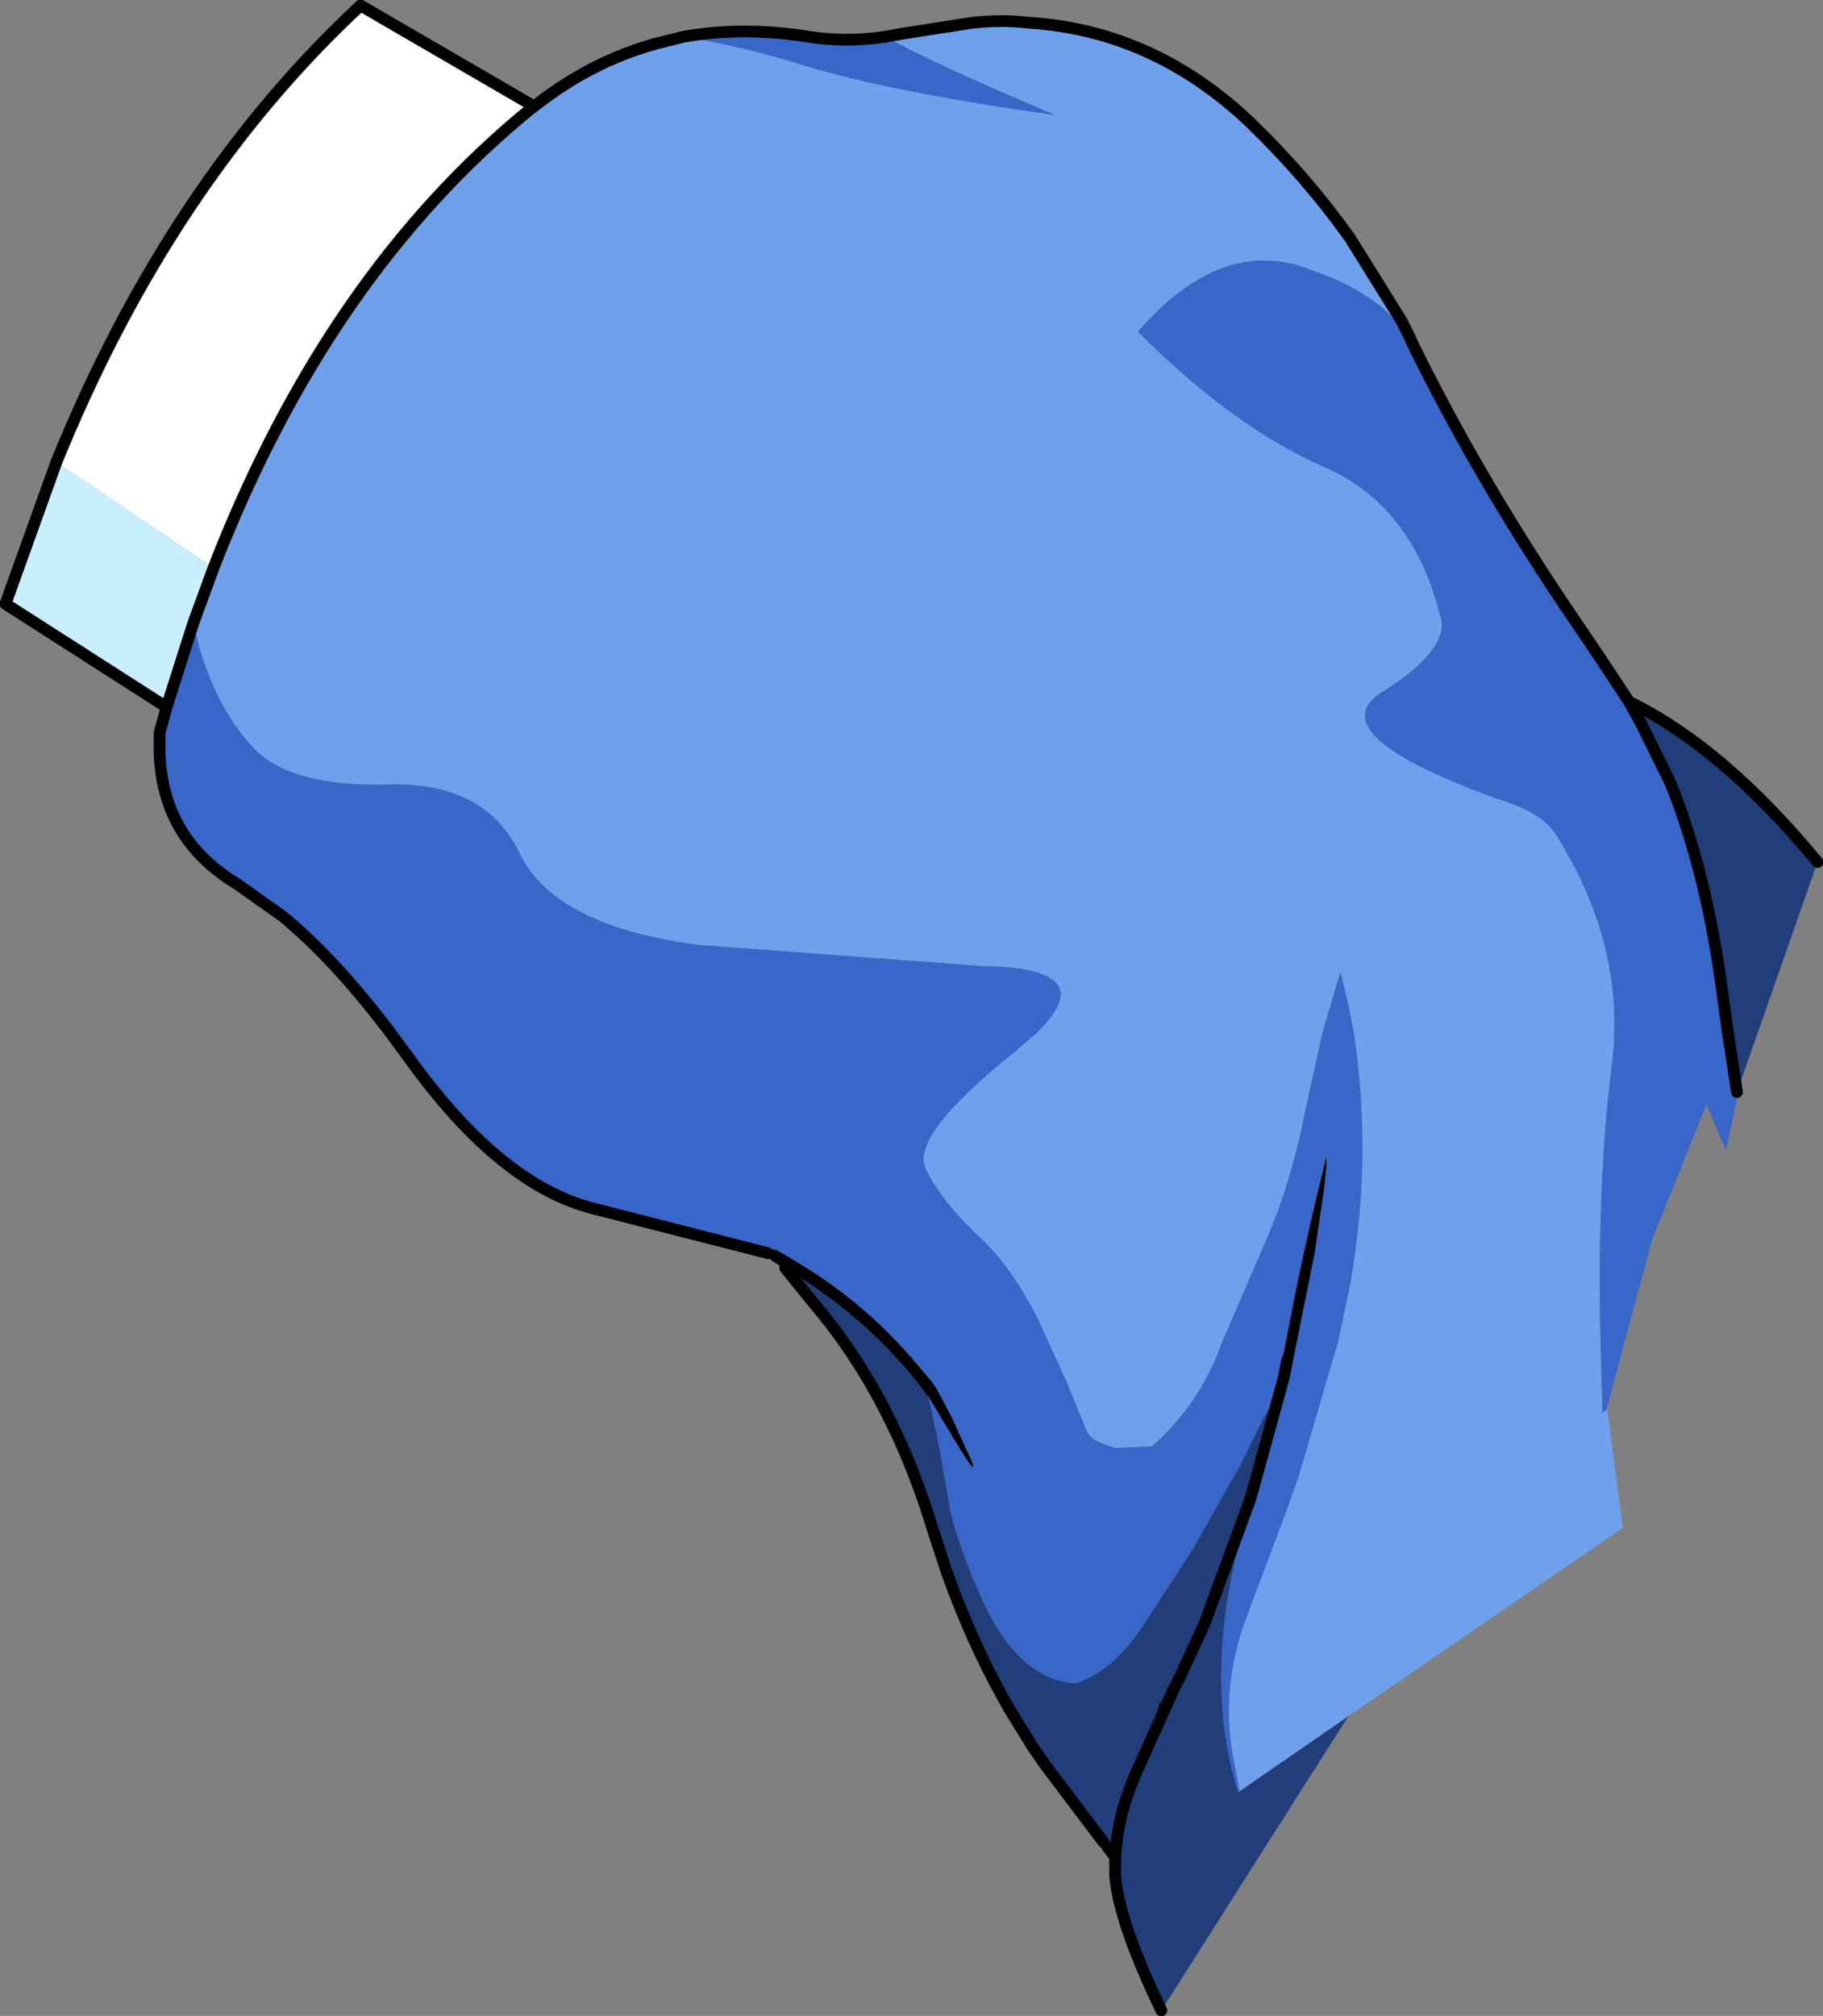
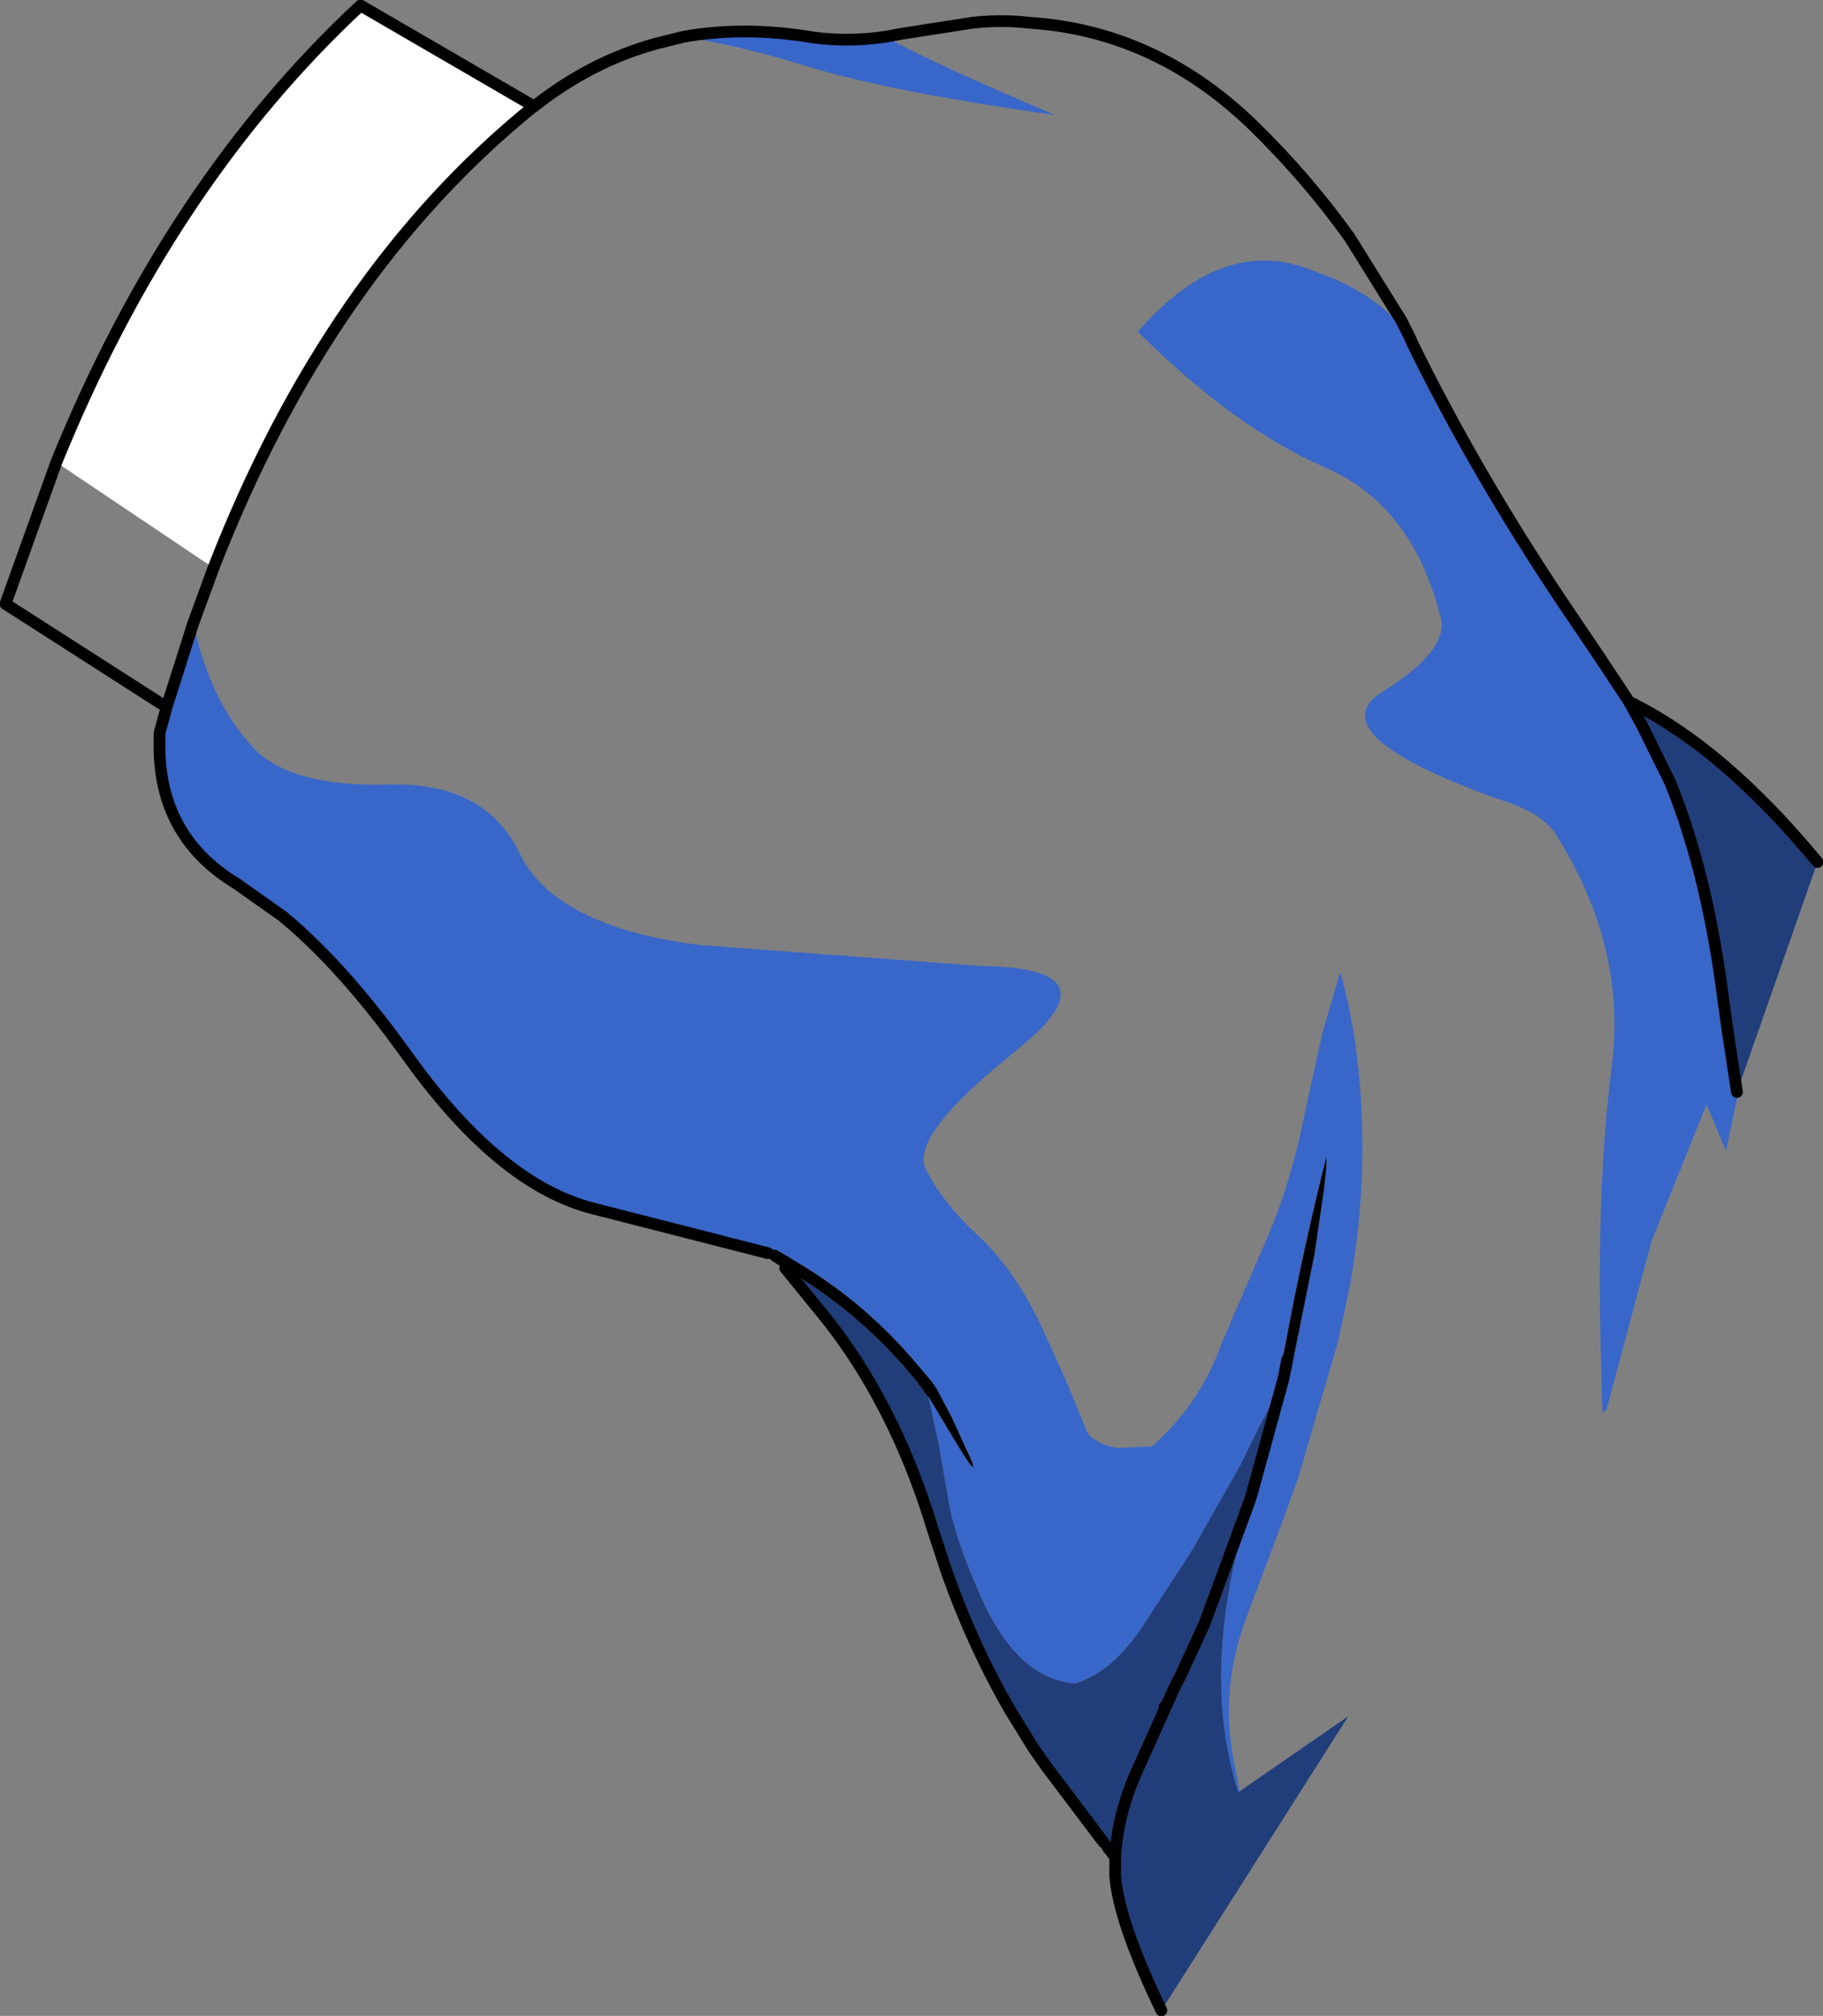
<svg xmlns="http://www.w3.org/2000/svg" height="128.85px" width="116.55px">
  <rect width="100%" height="100%" fill="#808080" stroke="none" />
  <g transform="matrix(1.0, 0.0, 0.0, 1.0, 57.3, 58.35)">
-     <path d="M-0.7 -56.0 L0.4 -56.2 4.9 -56.9 Q6.8 -57.1 8.45 -56.9 16.45 -56.4 22.65 -50.5 L22.8 -50.35 Q26.25 -47.0 29.0 -43.15 L32.3 -37.85 32.85 -36.75 33.0 -36.4 32.95 -36.25 32.9 -36.35 32.1 -37.65 Q30.75 -39.3 27.95 -40.55 L26.25 -41.2 Q20.7 -43.2 15.45 -37.15 21.55 -31.05 27.35 -28.5 32.95 -26.1 34.75 -19.1 35.55 -16.95 31.2 -14.2 29.65 -13.3 30.05 -12.15 30.8 -10.05 38.4 -7.3 41.25 -6.45 42.15 -5.05 44.05 -2.05 45.0 1.05 46.3 5.3 45.75 9.75 44.75 17.55 45.05 28.3 L45.15 31.95 45.4 31.75 45.45 31.6 46.45 39.3 28.9 51.35 21.95 56.15 21.6 54.3 Q20.65 49.65 22.4 45.0 L24.75 38.75 25.7 36.1 28.25 27.4 29.0 23.85 Q29.85 19.05 29.8 14.45 29.75 10.95 29.25 7.65 L28.85 5.6 28.4 3.8 28.25 4.25 27.25 7.65 26.15 12.65 Q25.25 17.3 23.55 21.15 L20.85 27.4 20.5 28.3 Q19.15 31.6 16.35 34.1 L14.05 34.2 Q12.4 33.8 12.15 33.05 L10.9 30.0 9.15 26.15 Q7.4 22.6 5.2 20.6 2.95 18.5 1.9 16.4 0.8 14.3 7.55 8.9 L9.0 7.65 Q11.25 5.45 10.15 4.4 9.15 3.45 5.5 3.4 L-12.6 2.05 Q-16.9 1.5 -19.65 0.2 -22.85 -1.3 -24.05 -3.75 -26.25 -8.4 -32.5 -8.2 -38.75 -8.05 -41.1 -10.55 -43.4 -13.0 -44.55 -16.95 L-44.95 -18.5 -43.65 -22.05 Q-36.35 -40.85 -23.3 -51.45 L-23.15 -51.55 Q-19.2 -54.95 -15.4 -55.55 L-13.6 -56.0 Q-9.85 -55.4 -6.0 -54.2 -0.55 -52.5 10.15 -51.0 2.35 -54.3 -0.7 -56.0 M-23.15 -51.55 Q-19.55 -54.4 -15.4 -55.55 -19.55 -54.4 -23.15 -51.55" fill="#6fa0ec" fill-rule="evenodd" stroke="none" />
    <path d="M-0.7 -56.0 Q2.35 -54.3 10.15 -51.0 -0.55 -52.5 -6.0 -54.2 -9.85 -55.4 -13.6 -56.0 -9.95 -56.65 -5.9 -56.05 -3.35 -55.6 -0.7 -56.0 M-44.95 -18.5 L-44.55 -16.95 Q-43.4 -13.0 -41.1 -10.55 -38.75 -8.05 -32.5 -8.2 -26.25 -8.4 -24.05 -3.75 -22.85 -1.3 -19.65 0.2 -16.9 1.5 -12.6 2.05 L5.5 3.4 Q9.15 3.45 10.15 4.4 11.25 5.45 9.0 7.65 L7.55 8.9 Q0.8 14.3 1.9 16.4 2.95 18.5 5.2 20.6 7.4 22.6 9.15 26.15 L10.9 30.0 12.15 33.05 Q12.4 33.8 14.05 34.2 L16.35 34.1 Q19.15 31.6 20.5 28.3 L20.85 27.4 23.55 21.15 Q25.25 17.3 26.15 12.65 L27.25 7.65 28.25 4.25 28.4 3.8 28.85 5.6 29.25 7.65 Q29.75 10.95 29.8 14.45 29.85 19.05 29.0 23.85 L28.25 27.4 25.7 36.1 24.75 38.75 22.4 45.0 Q20.65 49.65 21.6 54.3 L21.95 56.15 21.9 56.2 21.85 56.15 Q19.35 48.3 22.65 37.6 L22.55 37.7 22.7 37.25 24.75 29.8 23.55 32.2 23.25 32.75 22.0 35.3 19.05 40.5 18.65 41.15 15.65 45.75 Q13.75 48.55 11.45 49.25 7.65 49.0 5.25 43.35 4.0 40.5 3.45 38.2 L2.7 33.9 2.05 30.9 3.7 33.65 Q5.2 36.15 4.85 35.1 L3.55 32.25 2.6 30.45 2.3 30.0 0.9 28.35 0.85 28.3 Q-2.0 25.05 -5.65 22.75 L-6.8 22.05 -6.7 22.1 Q-7.2 21.8 -7.65 21.55 L-7.95 21.5 -8.15 21.7 -8.2 21.75 -19.35 18.9 Q-25.3 17.4 -31.1 9.35 L-32.35 7.65 Q-35.9 2.95 -39.25 0.2 L-42.15 -1.85 Q-46.95 -4.75 -47.1 -10.3 L-47.1 -11.5 -46.65 -13.15 -44.95 -18.5 M45.45 31.6 L45.4 31.75 45.15 31.95 45.05 28.3 Q44.75 17.55 45.75 9.75 46.3 5.3 45.0 1.05 44.05 -2.05 42.15 -5.05 41.25 -6.45 38.4 -7.3 30.8 -10.05 30.05 -12.15 29.65 -13.3 31.2 -14.2 35.55 -16.95 34.75 -19.1 32.95 -26.1 27.35 -28.5 21.55 -31.05 15.45 -37.15 20.7 -43.2 26.25 -41.2 L27.95 -40.55 Q30.75 -39.3 32.1 -37.65 L32.9 -36.35 32.95 -36.25 33.0 -36.4 Q37.05 -28.15 42.6 -19.85 L45.0 -16.3 46.85 -13.5 47.65 -12.05 49.5 -8.3 Q52.35 -1.8 53.0 5.55 L52.9 5.75 53.2 7.85 53.25 8.2 53.3 8.5 53.75 11.45 53.8 11.65 53.05 15.2 51.8 12.25 48.3 20.95 45.45 31.6 M49.5 -8.3 Q51.9 -2.35 52.9 5.75 51.9 -2.35 49.5 -8.3 M27.5 15.6 Q26.0 21.55 24.9 27.5 L24.7 28.45 25.0 28.55 25.3 28.65 25.35 28.65 25.4 28.45 26.75 21.75 27.35 17.65 27.5 16.2 27.5 15.6 M25.0 28.55 L24.75 29.8 25.0 28.55" fill="#3867c9" fill-rule="evenodd" stroke="none" />
    <path d="M21.95 56.15 L28.9 51.35 16.95 70.15 Q14.25 64.55 14.0 61.6 L14.0 61.55 14.0 60.35 13.5 59.7 13.25 59.4 9.55 54.5 13.25 59.4 13.25 59.5 12.15 58.0 12.1 58.0 9.55 54.5 8.75 53.35 7.3 51.0 Q4.95 46.95 3.25 42.2 L2.3 39.3 Q0.75 34.2 -1.7 30.0 -3.25 27.35 -5.15 25.1 L-7.1 22.7 -6.1 23.35 Q-2.15 25.85 0.85 29.4 L1.35 30.0 2.0 30.9 2.05 30.9 2.7 33.9 3.45 38.2 Q4.0 40.5 5.25 43.35 7.65 49.0 11.45 49.25 13.75 48.55 15.65 45.75 L18.65 41.15 19.05 40.5 22.0 35.3 23.25 32.75 23.55 32.2 24.75 29.8 22.7 37.25 22.55 37.7 22.65 37.6 Q19.35 48.3 21.85 56.15 L21.9 56.2 21.95 56.15 M46.85 -13.5 L47.05 -13.4 Q52.95 -10.45 58.9 -3.25 L53.8 11.3 53.8 11.9 53.8 11.65 53.75 11.45 53.3 8.5 53.25 8.2 53.2 7.85 52.9 5.75 53.0 5.55 Q52.35 -1.8 49.5 -8.3 L47.65 -12.05 46.85 -13.5 M22.55 37.7 L19.7 45.45 18.45 48.15 18.2 48.7 17.85 49.4 17.7 49.7 15.5 54.6 Q14.15 57.5 14.0 60.35 14.15 57.5 15.5 54.6 L17.7 49.7 17.85 49.4 18.2 48.7 18.45 48.15 19.7 45.45 22.55 37.7 M17.15 50.75 L17.1 50.75 17.15 50.8 17.15 50.75" fill="#213e7a" fill-rule="evenodd" stroke="none" />
    <path d="M27.5 15.6 L27.5 16.2 27.35 17.65 26.75 21.75 25.4 28.45 25.35 28.65 25.3 28.65 25.0 28.55 24.7 28.45 24.9 27.5 Q26.0 21.55 27.5 15.6 M2.05 30.9 L2.0 30.9 1.35 30.0 0.85 29.4 Q-2.15 25.85 -6.1 23.35 L-7.1 22.7 -7.15 22.7 -7.2 22.7 -7.3 22.65 -8.0 22.2 -8.2 21.95 -8.2 21.75 -8.15 21.7 -7.95 21.5 -7.65 21.55 Q-7.2 21.8 -6.7 22.1 L-6.8 22.05 -5.65 22.75 Q-2.0 25.05 0.85 28.3 L0.9 28.35 2.3 30.0 2.6 30.45 3.55 32.25 4.85 35.1 Q5.2 36.15 3.7 33.65 L2.05 30.9" fill="#000000" fill-rule="evenodd" stroke="none" />
    <path d="M-23.15 -51.55 L-23.3 -51.45 Q-36.35 -40.85 -43.65 -22.05 L-53.7 -28.8 Q-46.45 -46.65 -34.25 -58.0 L-23.15 -51.55" fill="#ffffff" fill-rule="evenodd" stroke="none" />
-     <path d="M-43.65 -22.05 L-44.95 -18.5 -46.65 -13.15 -56.95 -19.75 -53.7 -28.8 -43.65 -22.05" fill="#c9effe" fill-rule="evenodd" stroke="none" />
    <path d="M33.0 -36.4 L32.85 -36.75 32.3 -37.85 29.0 -43.15 Q26.25 -47.0 22.8 -50.35 L22.65 -50.5 Q16.45 -56.4 8.45 -56.9 6.8 -57.1 4.9 -56.9 L0.4 -56.2 -0.7 -56.0 Q-3.35 -55.6 -5.9 -56.05 -9.95 -56.65 -13.6 -56.0 L-15.4 -55.55 Q-19.55 -54.4 -23.15 -51.55 L-23.3 -51.45 Q-36.35 -40.85 -43.65 -22.05 L-44.95 -18.5 -46.65 -13.15 -47.1 -11.5 -47.1 -10.3 Q-46.95 -4.75 -42.15 -1.85 L-39.25 0.2 Q-35.9 2.95 -32.35 7.65 L-31.1 9.35 Q-25.3 17.4 -19.35 18.9 L-8.2 21.75 M33.0 -36.4 Q37.05 -28.15 42.6 -19.85 L45.0 -16.3 46.85 -13.5 47.05 -13.4 Q52.95 -10.45 58.9 -3.25 M49.5 -8.3 L47.65 -12.05 46.85 -13.5 M52.9 5.75 L53.2 7.85 53.25 8.2 53.3 8.5 53.75 11.45 M52.9 5.75 Q51.9 -2.35 49.5 -8.3 M-7.1 22.7 L-5.15 25.1 Q-3.25 27.35 -1.7 30.0 0.75 34.2 2.3 39.3 L3.25 42.2 Q4.95 46.95 7.3 51.0 L8.75 53.35 9.55 54.5 13.25 59.4 M13.5 59.7 L14.0 60.35 Q14.15 57.5 15.5 54.6 L17.7 49.7 17.85 49.4 18.2 48.7 18.45 48.15 19.7 45.45 22.55 37.7 22.7 37.25 24.75 29.8 25.0 28.55 M17.15 50.75 L17.15 50.8 M14.0 60.35 L14.0 61.55 14.0 61.6 Q14.25 64.55 16.95 70.15 M-23.15 -51.55 L-34.25 -58.0 Q-46.45 -46.65 -53.7 -28.8 L-56.95 -19.75 -46.65 -13.15" fill="none" stroke="#000000" stroke-linecap="round" stroke-linejoin="round" stroke-width="0.75" />
  </g>
</svg>